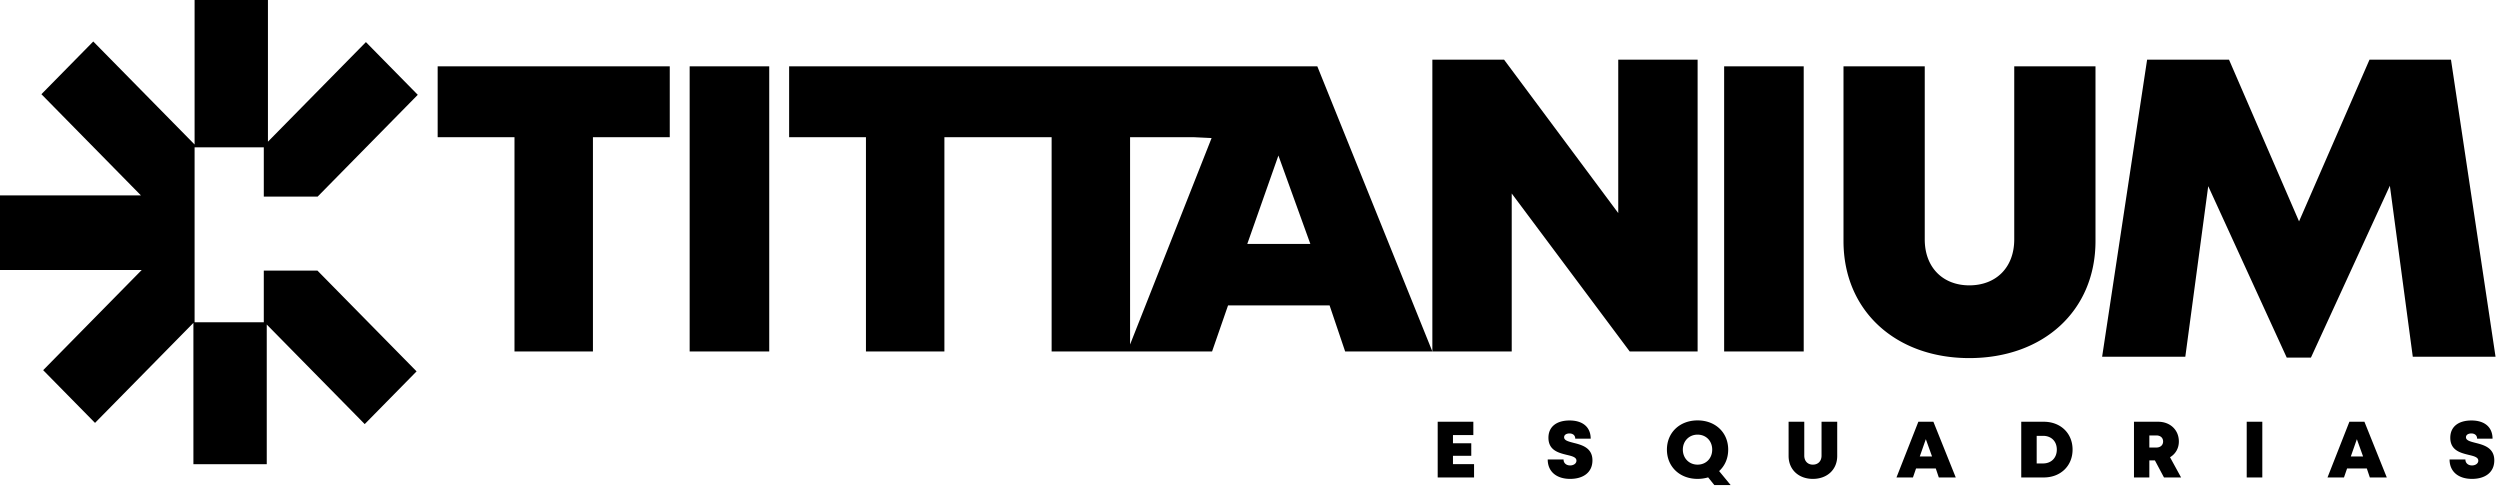
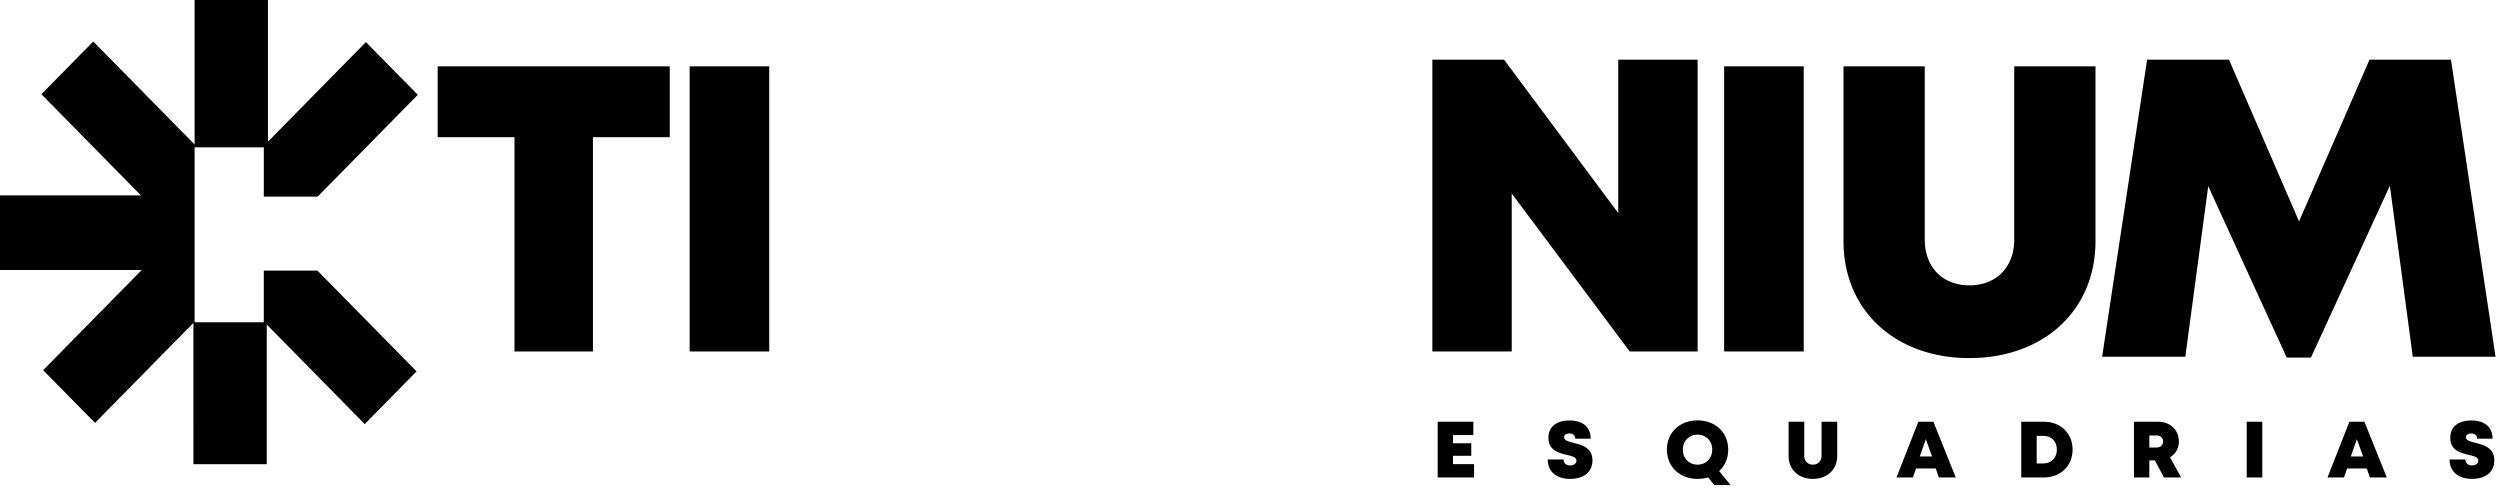
<svg xmlns="http://www.w3.org/2000/svg" width="377" height="74" viewBox="0 0 377 74" fill="none">
  <path d="M219.108 69.996h3.18V72h-5.484v-8.4h5.376v2.004h-3.072v1.236h2.76v1.896h-2.76zm17.672 2.22c-2.052 0-3.384-1.092-3.384-2.928h2.388c0 .6.468.9.996.9.48 0 .948-.264.948-.72 0-.528-.66-.684-1.464-.876-1.212-.3-2.76-.672-2.76-2.58 0-1.656 1.212-2.604 3.192-2.604 2.016 0 3.18 1.032 3.18 2.748h-2.328c0-.54-.396-.792-.876-.792-.408 0-.804.18-.804.576 0 .48.636.636 1.416.84 1.248.312 2.856.732 2.856 2.64 0 1.836-1.404 2.796-3.36 2.796m24.204.936h-2.46l-.936-1.164a5.7 5.7 0 0 1-1.596.228c-2.7 0-4.62-1.848-4.62-4.416 0-2.556 1.92-4.404 4.62-4.404s4.62 1.836 4.62 4.404c0 1.332-.504 2.448-1.368 3.24zm-7.212-5.352c0 1.308.948 2.268 2.22 2.268 1.284 0 2.208-.948 2.208-2.268 0-1.308-.924-2.256-2.208-2.256-1.272 0-2.22.96-2.22 2.256m19.608 4.416c-2.136 0-3.66-1.392-3.66-3.456V63.6h2.364v5.112c0 .828.528 1.356 1.296 1.356.78 0 1.308-.528 1.308-1.356V63.6h2.364v5.16c0 2.064-1.524 3.456-3.672 3.456M292.372 72l-.456-1.356h-2.976L288.472 72h-2.484l3.3-8.4h2.268l3.372 8.4zm-1.02-3.168-.936-2.604-.912 2.604zM308.2 63.6c2.544 0 4.344 1.74 4.344 4.2 0 2.448-1.8 4.2-4.344 4.2h-3.396v-8.4zm-.108 6.288c1.248 0 2.076-.852 2.076-2.088 0-1.248-.828-2.076-2.076-2.076h-.96v4.164zM326.328 72l-1.368-2.568h-.84V72h-2.316v-8.4h3.648c1.8 0 3.12 1.224 3.12 2.976 0 1.032-.504 1.884-1.332 2.376L328.908 72zm-2.208-6.336v1.824h1.056c.648 0 1.02-.396 1.02-.912 0-.528-.372-.912-1.02-.912zM338.804 72v-8.4h2.352V72zm18.568 0-.456-1.356h-2.976L353.472 72h-2.484l3.3-8.4h2.268l3.372 8.4zm-1.02-3.168-.936-2.604-.912 2.604zm16.428 3.384c-2.052 0-3.384-1.092-3.384-2.928h2.388c0 .6.468.9.996.9.48 0 .948-.264.948-.72 0-.528-.66-.684-1.464-.876-1.212-.3-2.76-.672-2.76-2.58 0-1.656 1.212-2.604 3.192-2.604 2.016 0 3.18 1.032 3.18 2.748h-2.328c0-.54-.396-.792-.876-.792-.408 0-.804.18-.804.576 0 .48.636.636 1.416.84 1.248.312 2.856.732 2.856 2.64 0 1.836-1.404 2.796-3.36 2.796M29.345 22.215h10.436v7.435h8.117L63 14.298l-7.82-7.95-14.775 15.018V0h-11.06v21.79L14.065 6.257l-7.821 7.95L21.257 29.47H0v11.243h21.375L6.51 55.822l7.82 7.95 14.836-15.08V70h11.06V48.935L55 63.954l7.82-7.95-14.952-15.2H39.78V48.6H29.345zM376.328 53.8h-12.48l-3.456-25.792-11.904 25.92h-3.648L333 28.072 329.544 53.8H317L323.784 9h12.352l10.56 24.384L357.32 9h12.288zm-79.359.2C285.899 54 278 46.891 278 36.351V10h12.252v26.106c0 4.228 2.737 6.925 6.717 6.925 4.042 0 6.779-2.697 6.779-6.925V10H316v26.351C316 46.891 308.101 54 296.969 54M104 53V10h12v43zm156 0V10h12v43zM244.032 9H256v44h-10.24l-17.792-23.823V53H216V9h10.816l17.216 23.131zM101 10v10.689H89.415V53h-11.83V20.689H66V10z" fill="#000" />
-   <path fill-rule="evenodd" clip-rule="evenodd" d="M119 10v10.689h11.585V53h11.83V20.689h16.17V53h24.196l2.408-6.941h15.313L202.848 53H216l-17.35-43zm61.02 10.689h-9.605V51.95l12.293-31.132zm12.764 2.764 4.816 13.33h-9.509z" fill="#000" />
</svg>